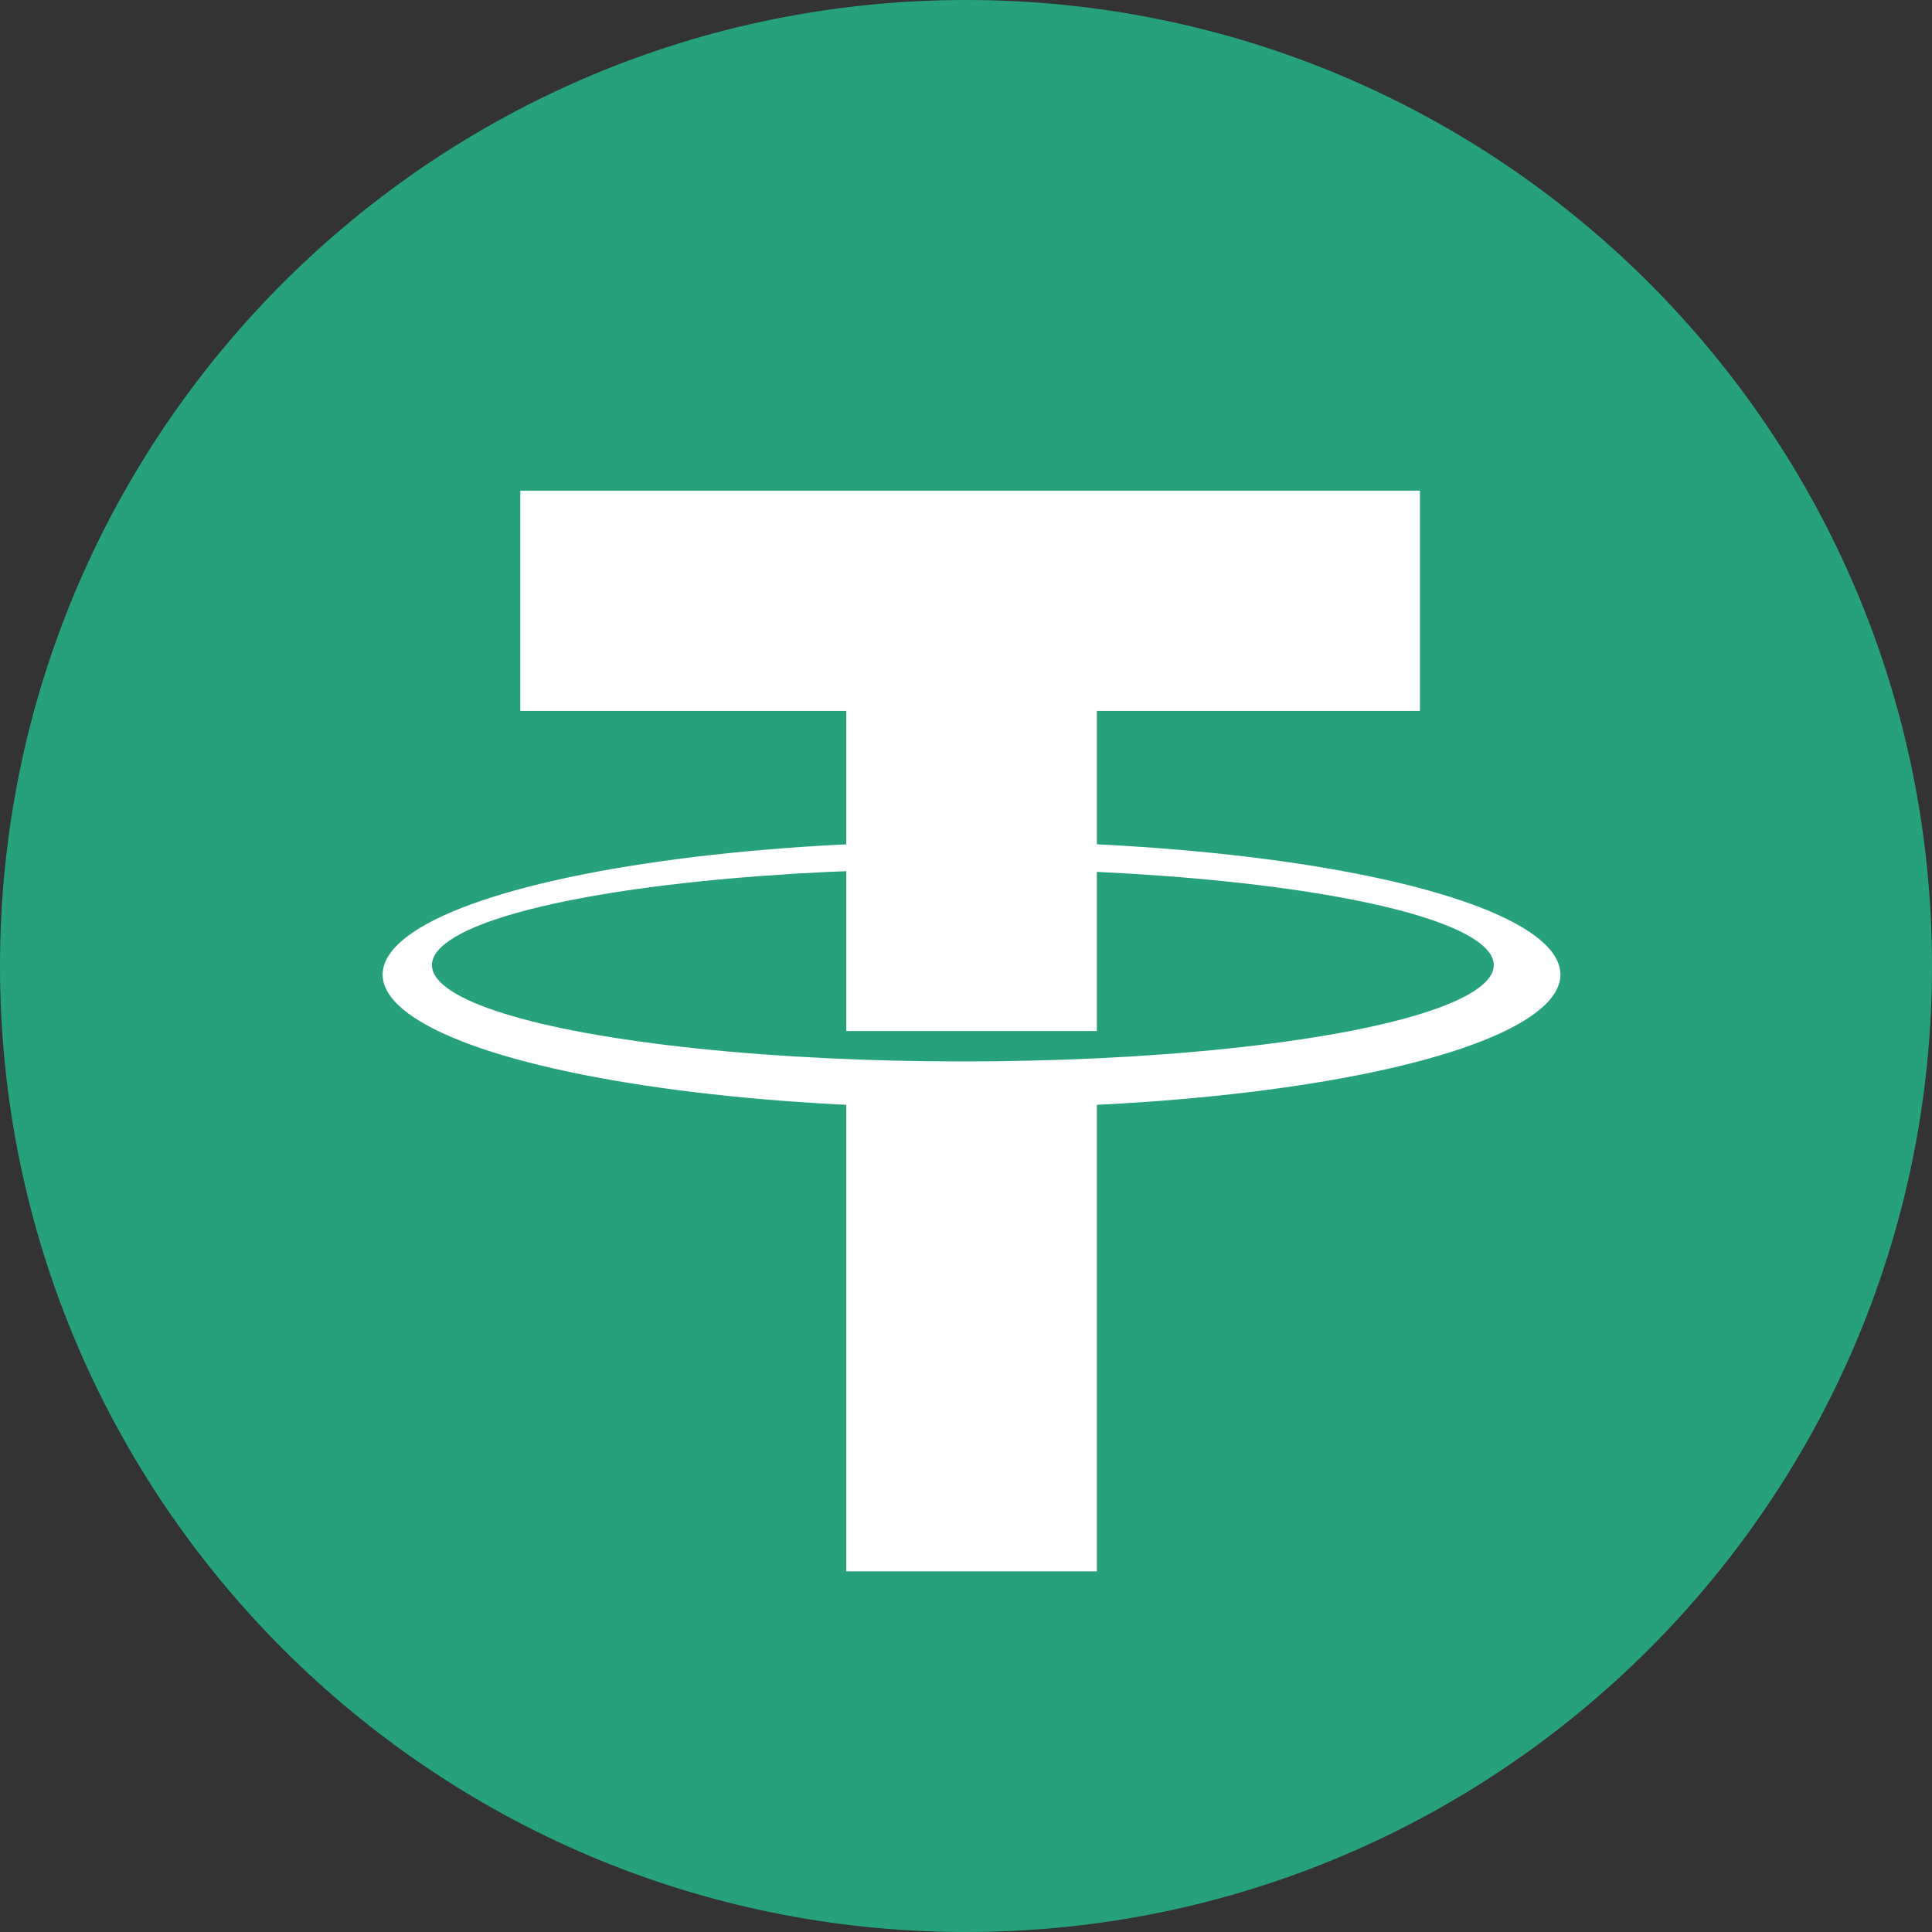
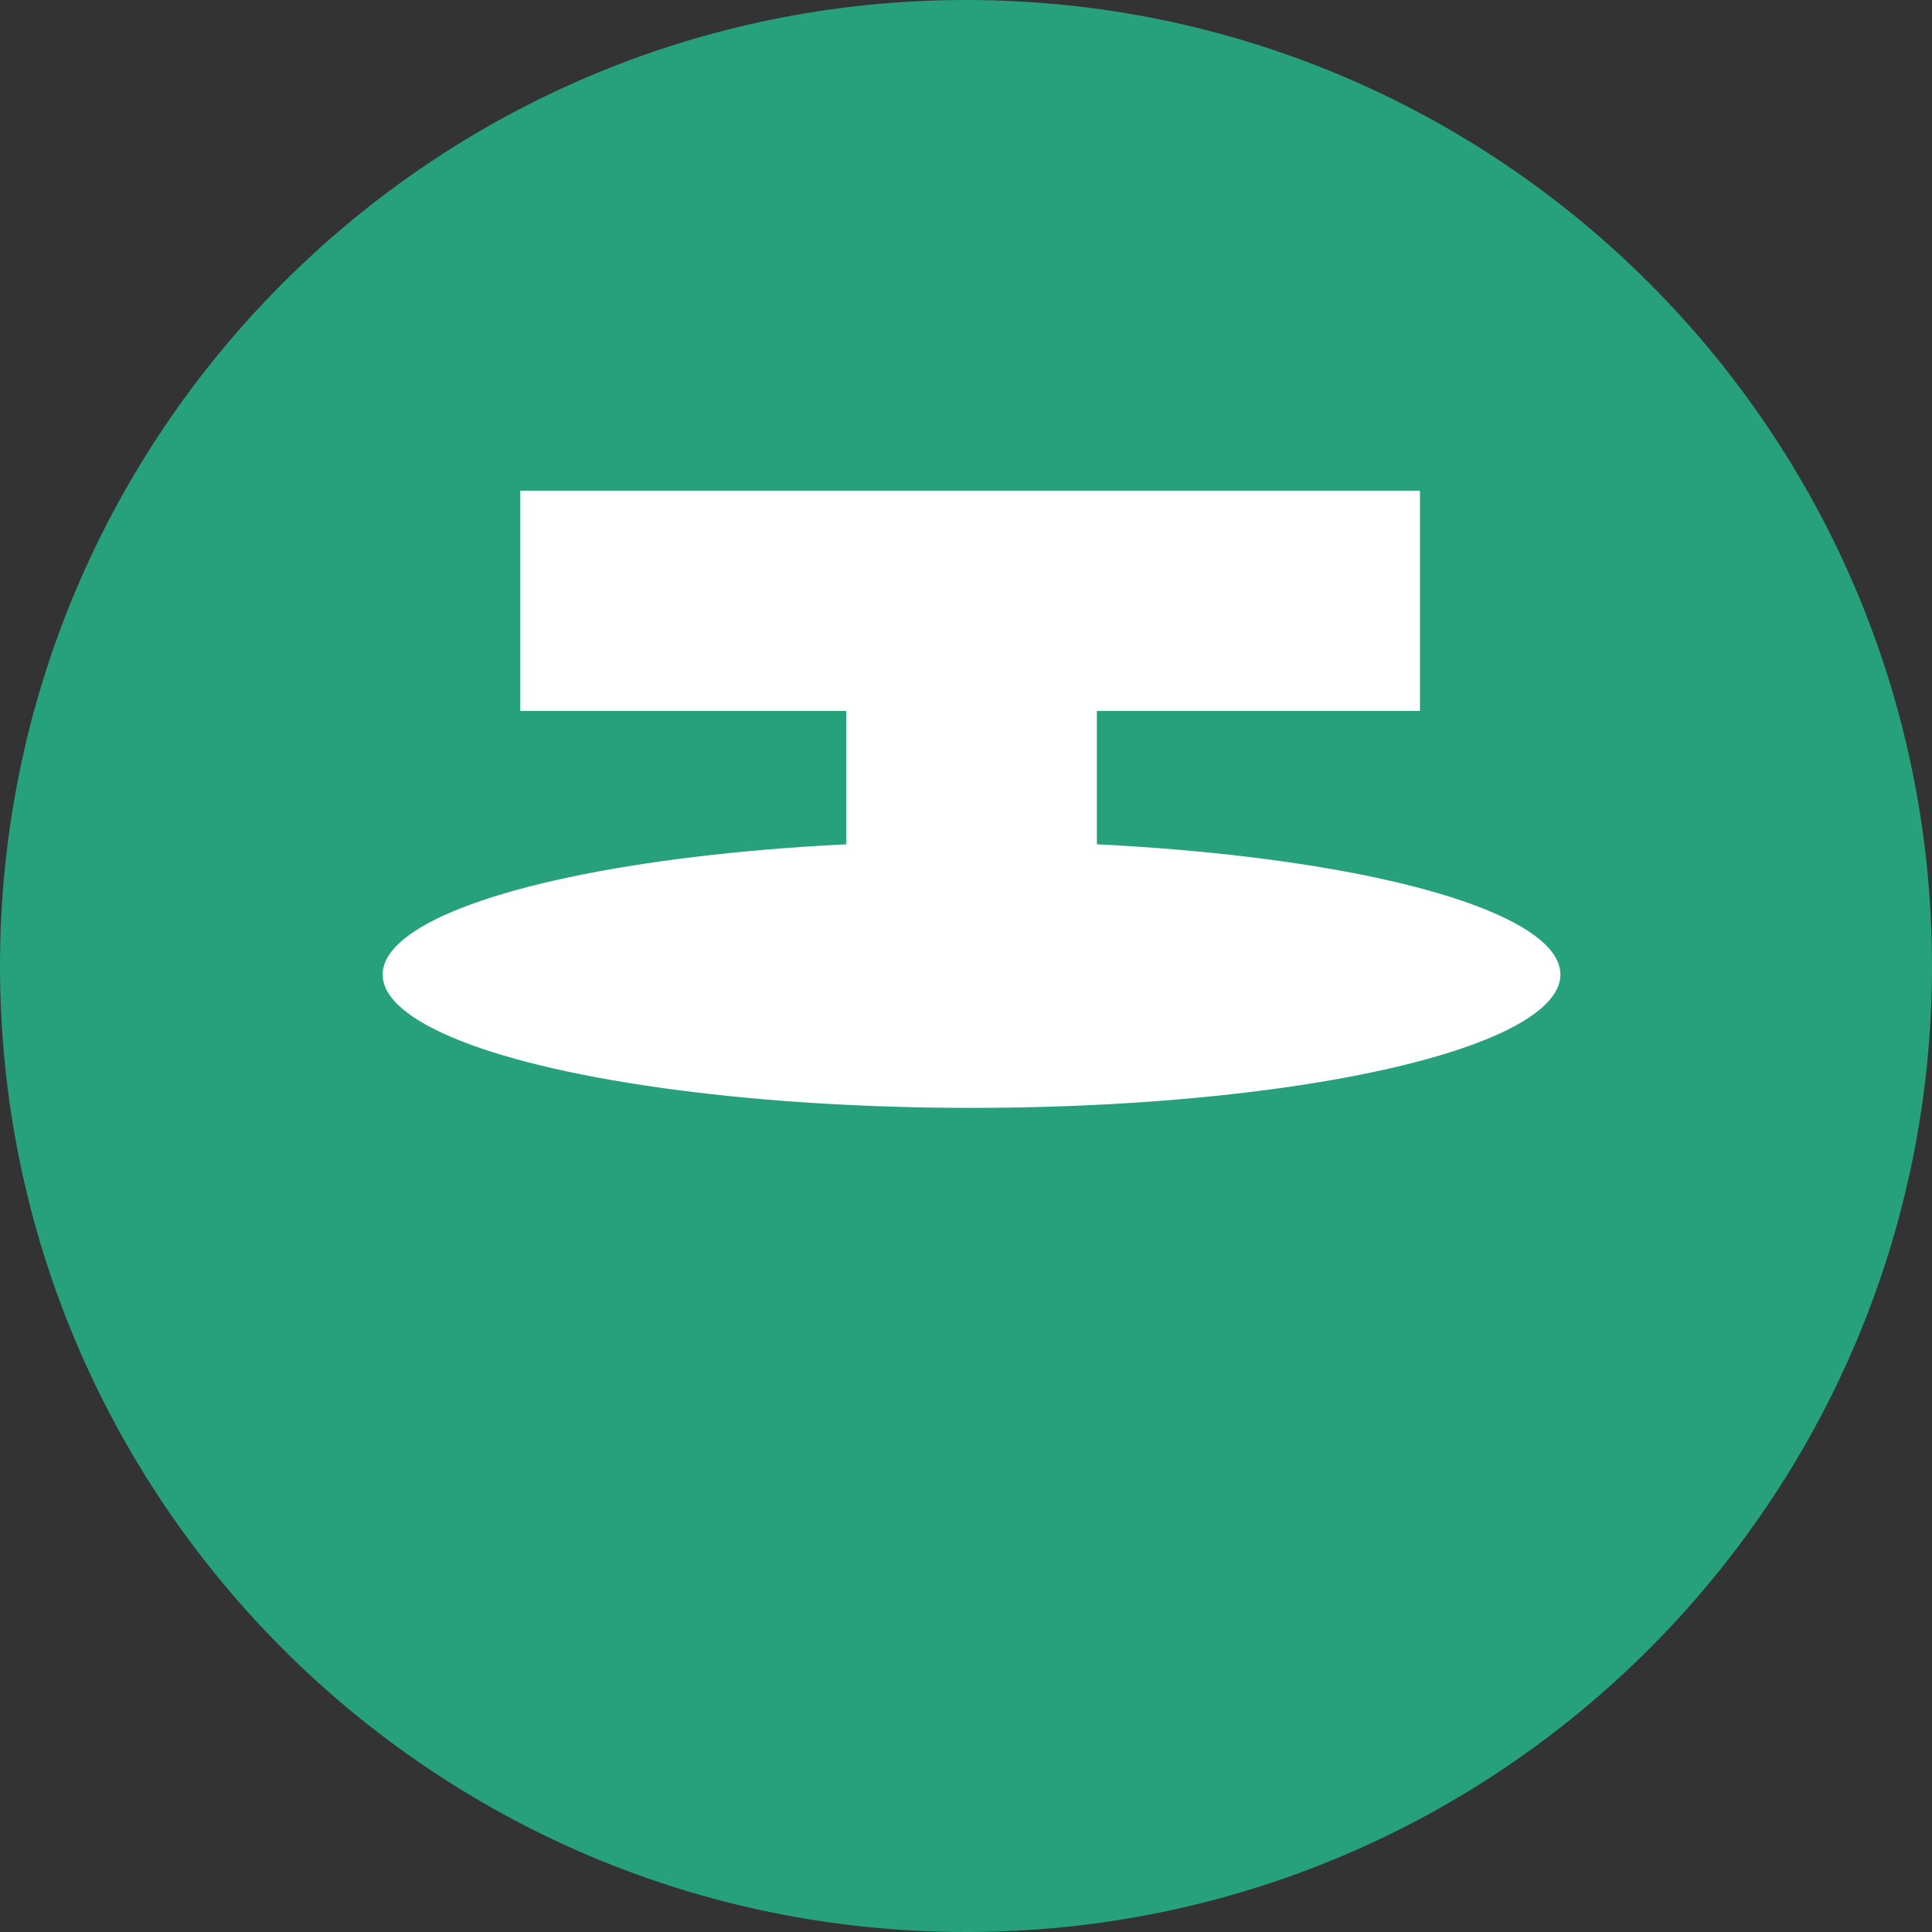
<svg xmlns="http://www.w3.org/2000/svg" width="30" height="30" viewBox="0 0 30 30" fill="none">
  <rect x="0" y="0" width="30" height="30" fill="#333333" stroke="none" />
  <g id="ic_profile/USDT">
    <g id="Bitcoin-42">
      <path id="Shape" d="M30 15C30 23.284 23.284 30 15 30C6.716 30 0 23.284 0 15C0 6.716 6.716 0 15 0C23.284 0 30 6.716 30 15Z" fill="#26A17B" />
-       <path id="Rectangle-path" d="M13.141 17.067H17.032V24.4H13.141V17.067Z" fill="white" />
+       <path id="Rectangle-path" d="M13.141 17.067H17.032H13.141V17.067Z" fill="white" />
      <ellipse id="Oval" cx="15.086" cy="15.133" rx="9.144" ry="2.07" fill="white" />
-       <ellipse id="Oval_2" cx="14.951" cy="14.986" rx="8.244" ry="1.496" fill="#26A17B" />
      <path id="Shape_2" d="M22.049 7.619H8.079V11.039H13.141V16.01H17.032V11.039H22.049V7.619Z" fill="white" />
    </g>
  </g>
</svg>